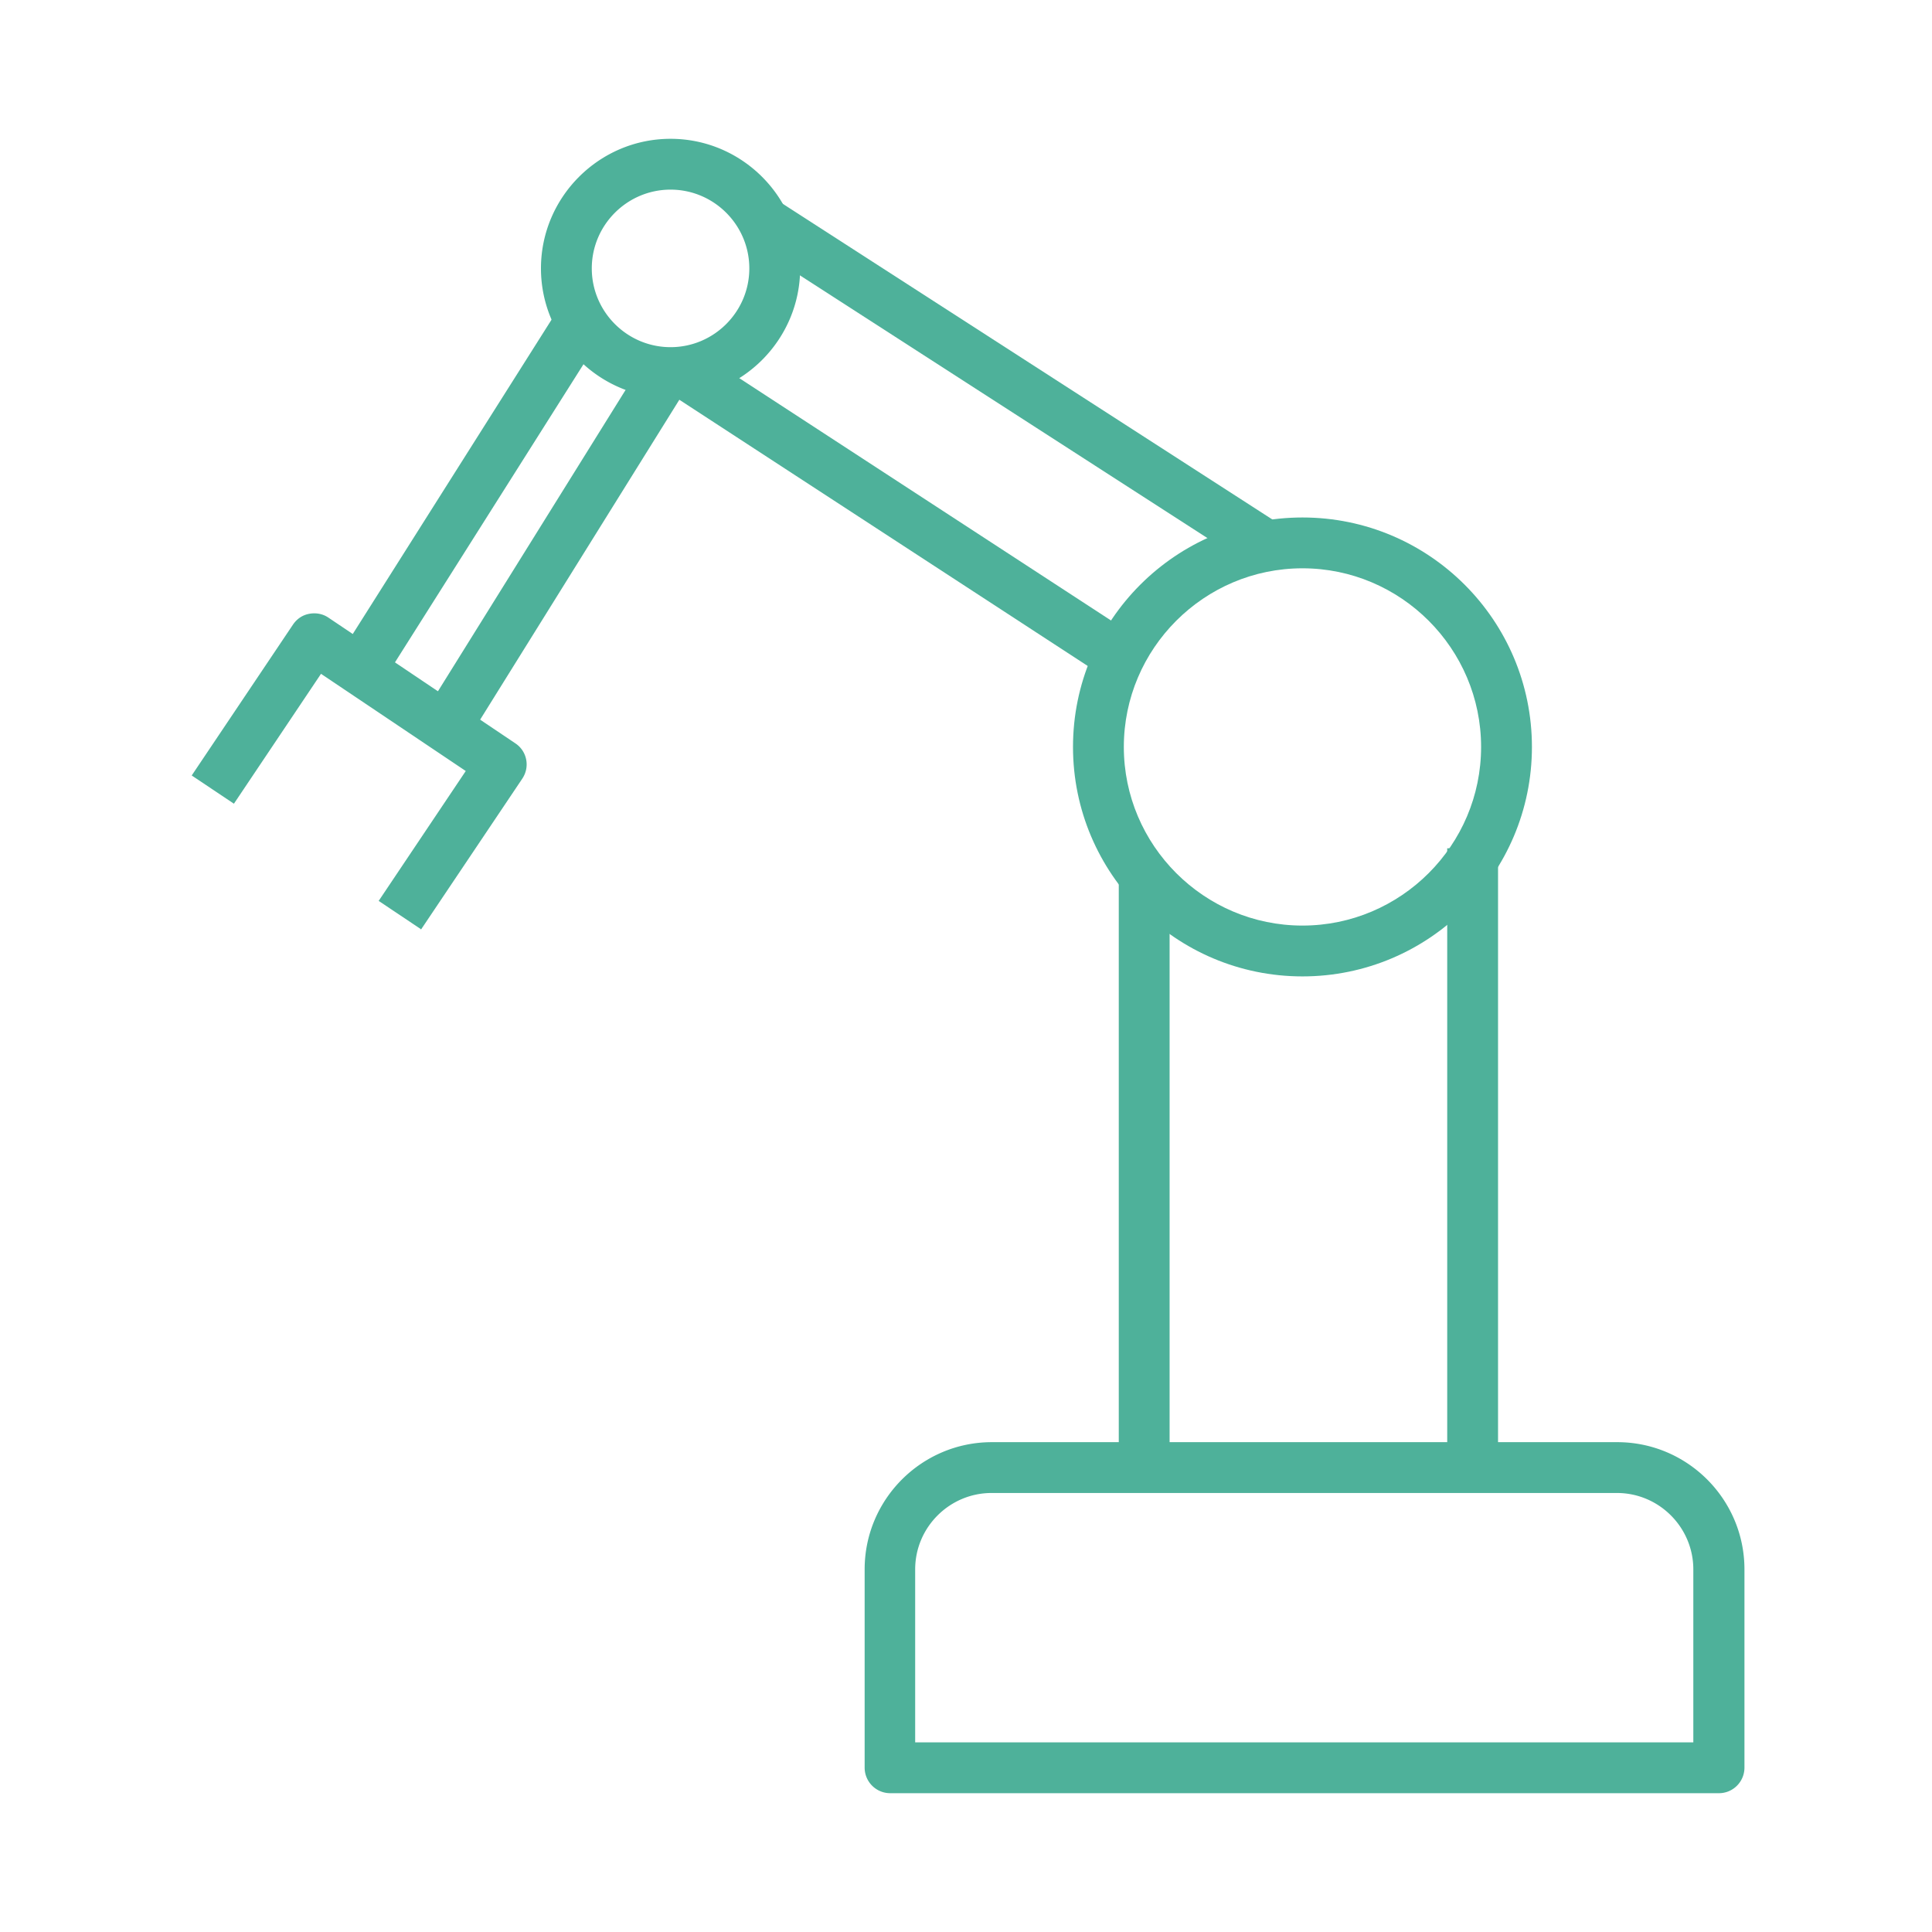
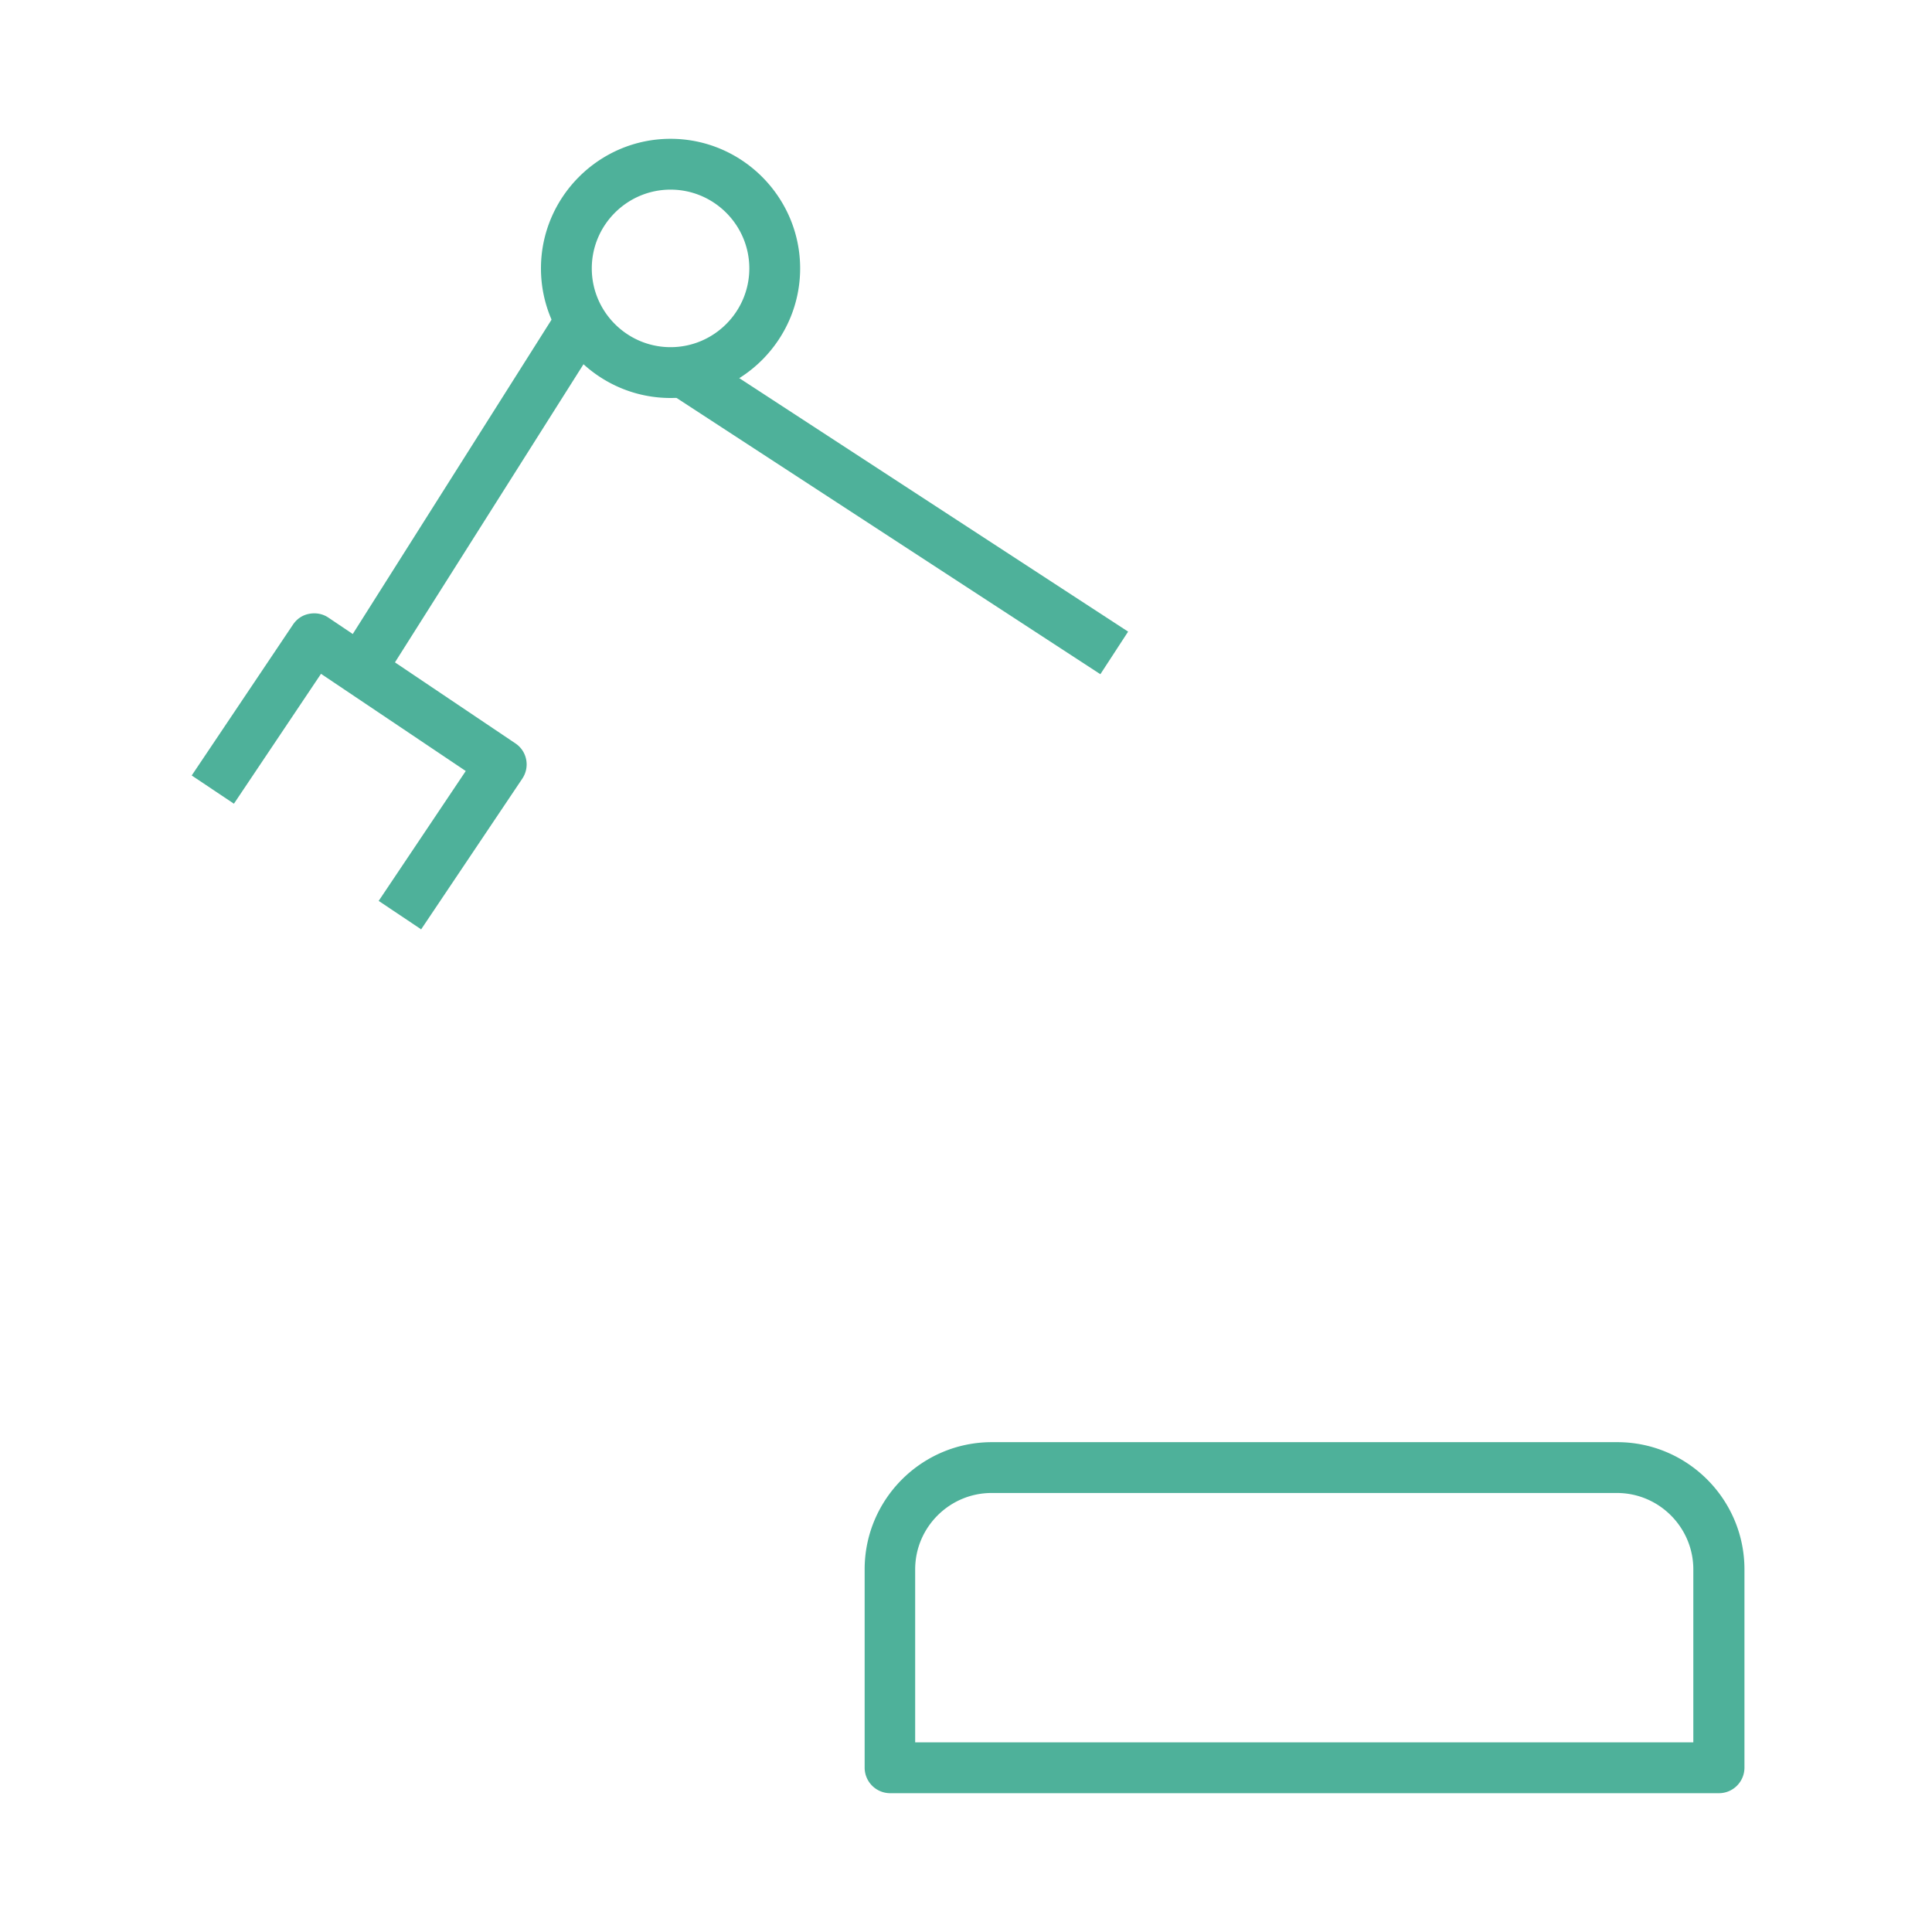
<svg xmlns="http://www.w3.org/2000/svg" id="_レイヤー_2" width="65" height="65">
  <defs>
    <style>.cls-2{fill:#4eb19a}</style>
  </defs>
  <g id="_レイヤー_3">
    <path style="fill:none" d="M0 0h65v65H0z" />
-     <path class="cls-2" d="M43.82 32.85c-4.26 0-7.72-3.46-7.72-7.72s3.46-7.72 7.72-7.72 7.72 3.46 7.72 7.72-3.46 7.72-7.72 7.72Zm0-13.73c-3.31 0-6.01 2.7-6.01 6.01s2.7 6.01 6.01 6.01 6.01-2.7 6.01-6.01-2.7-6.01-6.01-6.01Z" />
-     <path class="cls-2" d="M37.64 29.45h1.71v19.93h-1.71zm11.05-.91h1.71v20.84h-1.71z" />
    <path class="cls-2" transform="rotate(-56.9 30.332 17.294)" d="M29.47 8.75h1.71v17.09h-1.71z" />
-     <path class="cls-2" transform="rotate(-57.19 34.251 12.971)" d="M33.39 2.82h1.71v20.29h-1.71z" />
-     <path class="cls-2" transform="rotate(-58.09 18.843 18.274)" d="M12.18 17.42h13.31v1.71H12.18z" />
    <path class="cls-2" transform="rotate(-57.69 15.767 16.765)" d="M8.74 15.91h14.04v1.71H8.74z" />
    <path class="cls-2" d="M22.56 13.39c-2.4 0-4.36-1.96-4.36-4.36s1.96-4.36 4.36-4.36 4.36 1.96 4.36 4.36-1.96 4.36-4.36 4.36Zm0-7.01c-1.46 0-2.65 1.19-2.65 2.65s1.19 2.65 2.65 2.65 2.65-1.19 2.65-2.65-1.19-2.65-2.65-2.65Zm35.26 53.95H29.95a.86.86 0 0 1-.86-.86V52.8c0-2.36 1.92-4.28 4.28-4.28h21.04c2.36 0 4.28 1.92 4.28 4.28v6.67c0 .47-.38.86-.86.86ZM30.8 58.62h26.17V52.8c0-1.41-1.15-2.57-2.57-2.57H33.36c-1.41 0-2.57 1.15-2.57 2.57v5.82ZM14.16 31.26l-1.42-.95 2.93-4.37-4.87-3.27-2.93 4.37-1.42-.95 3.41-5.08c.13-.19.32-.32.55-.36.22-.04.45 0 .64.13l6.29 4.23c.39.26.5.79.23 1.19l-3.41 5.08Z" />
  </g>
</svg>